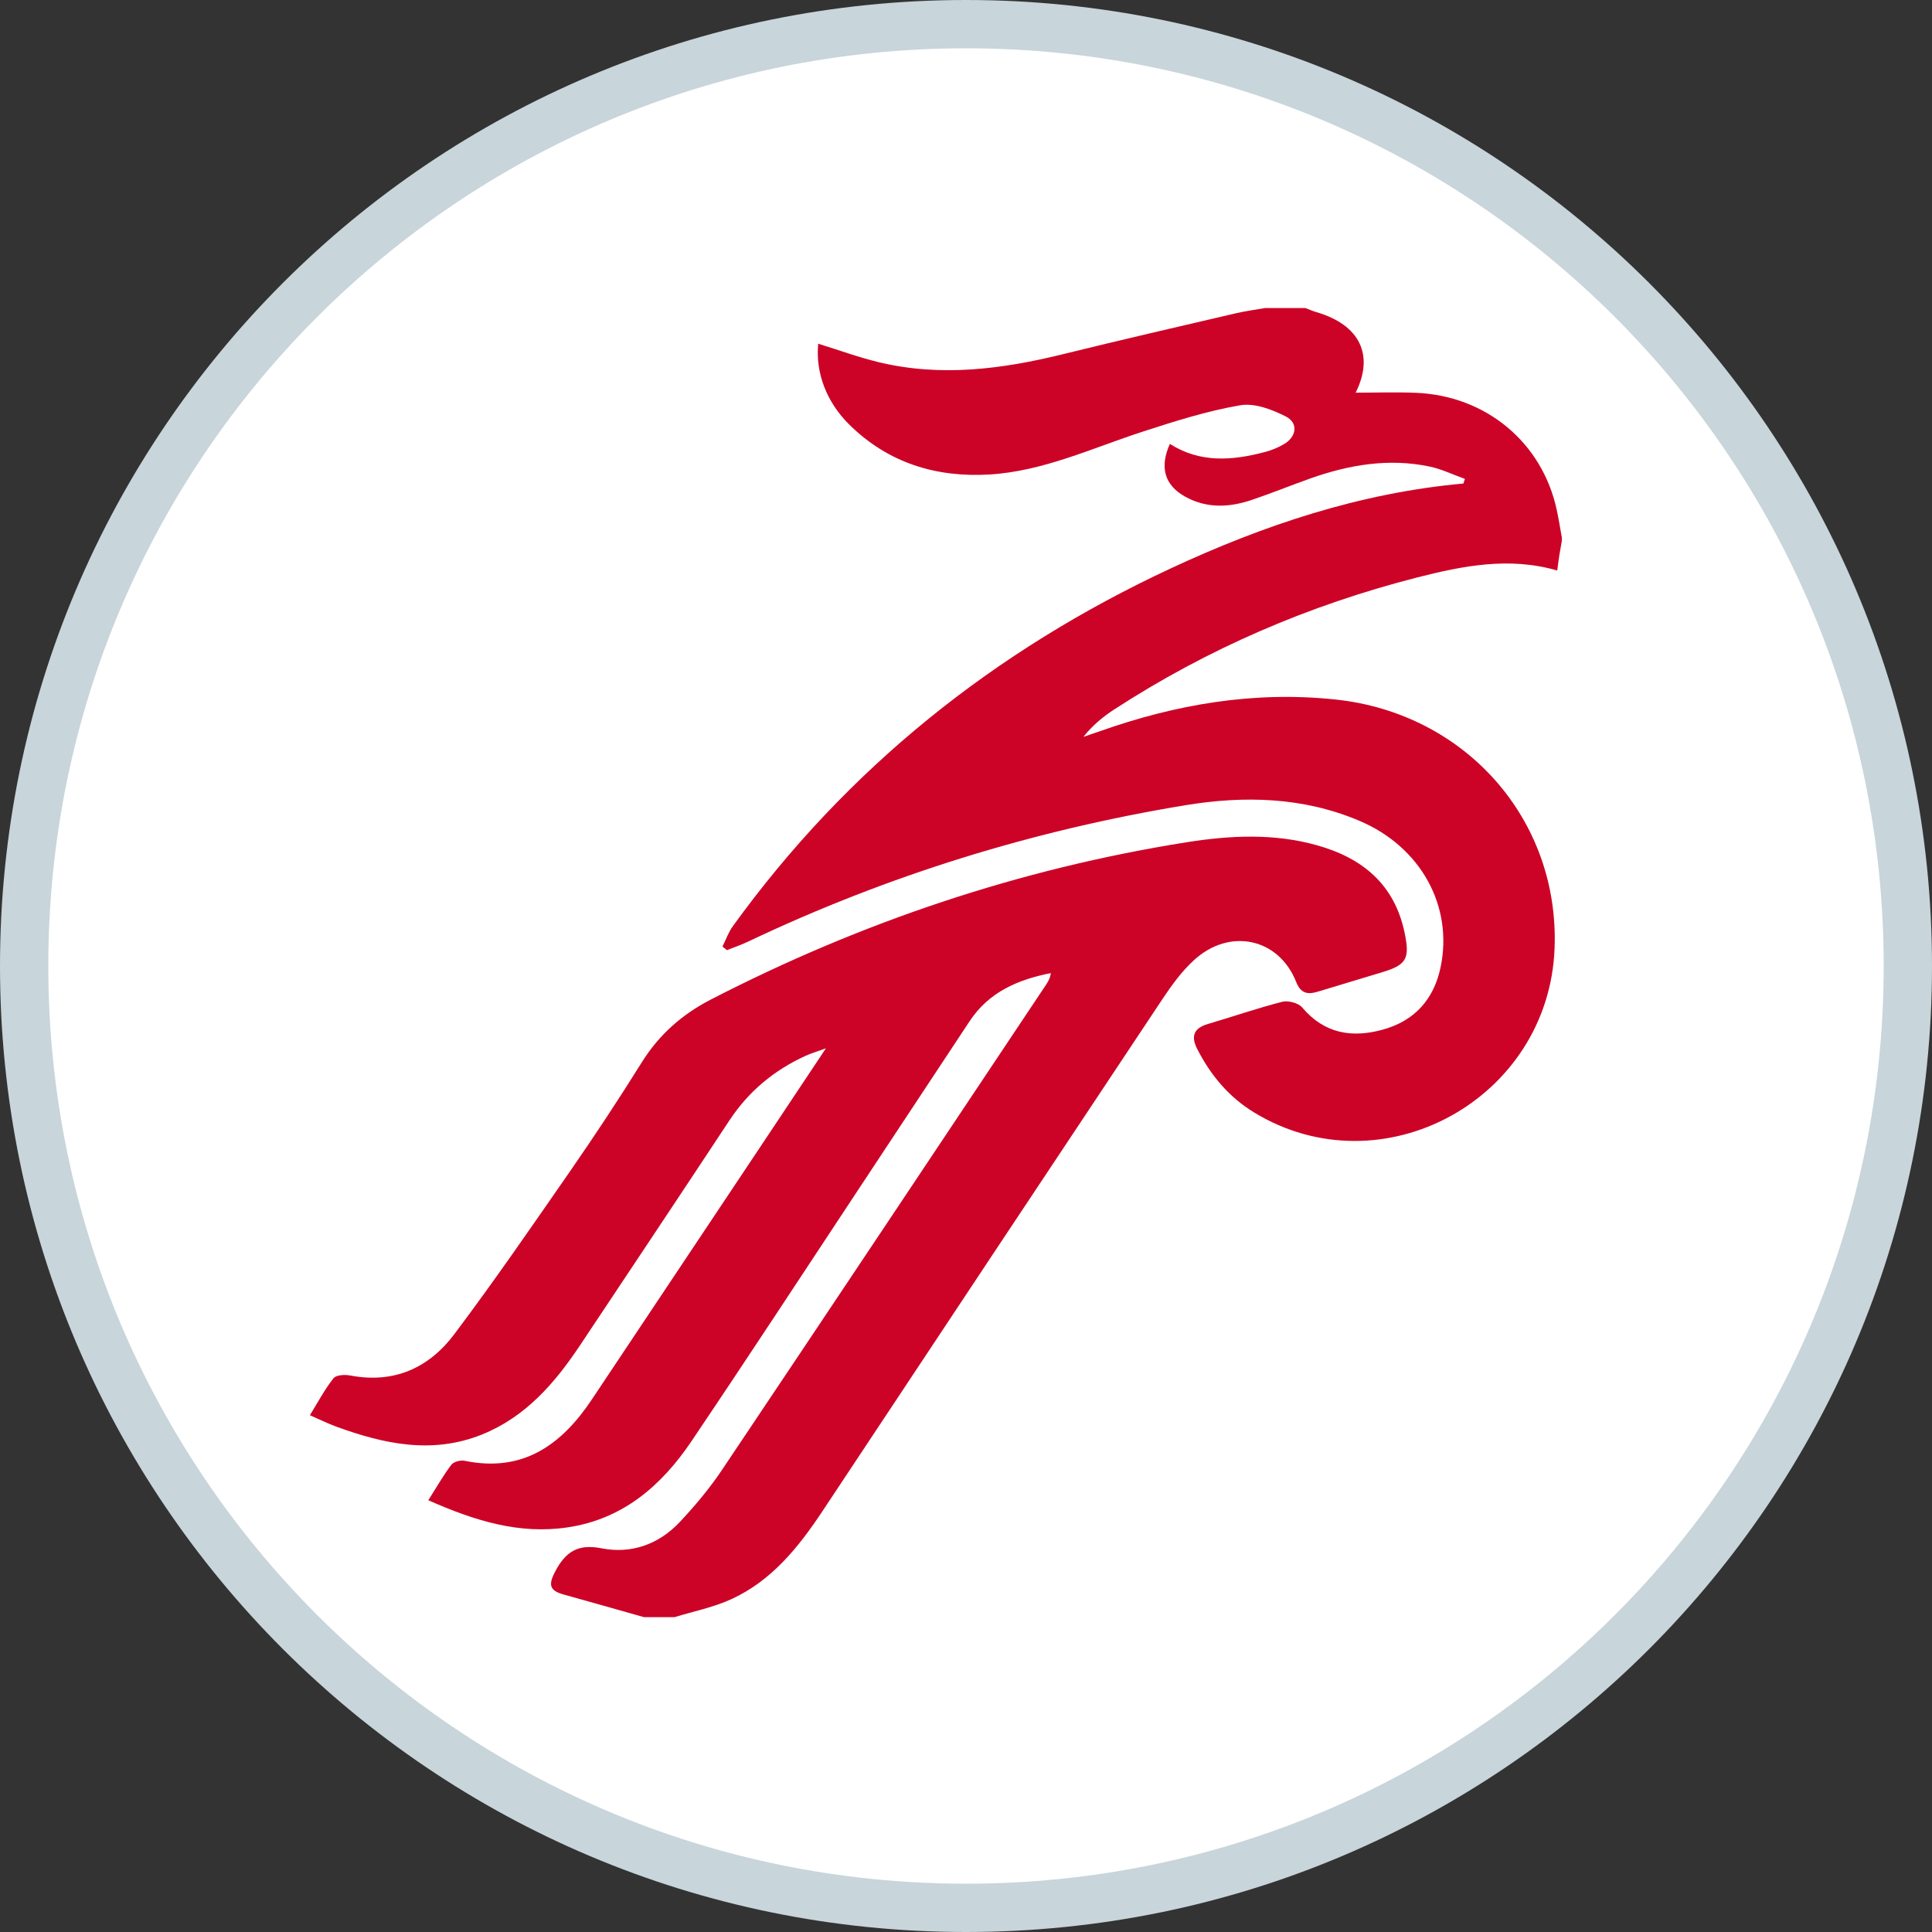
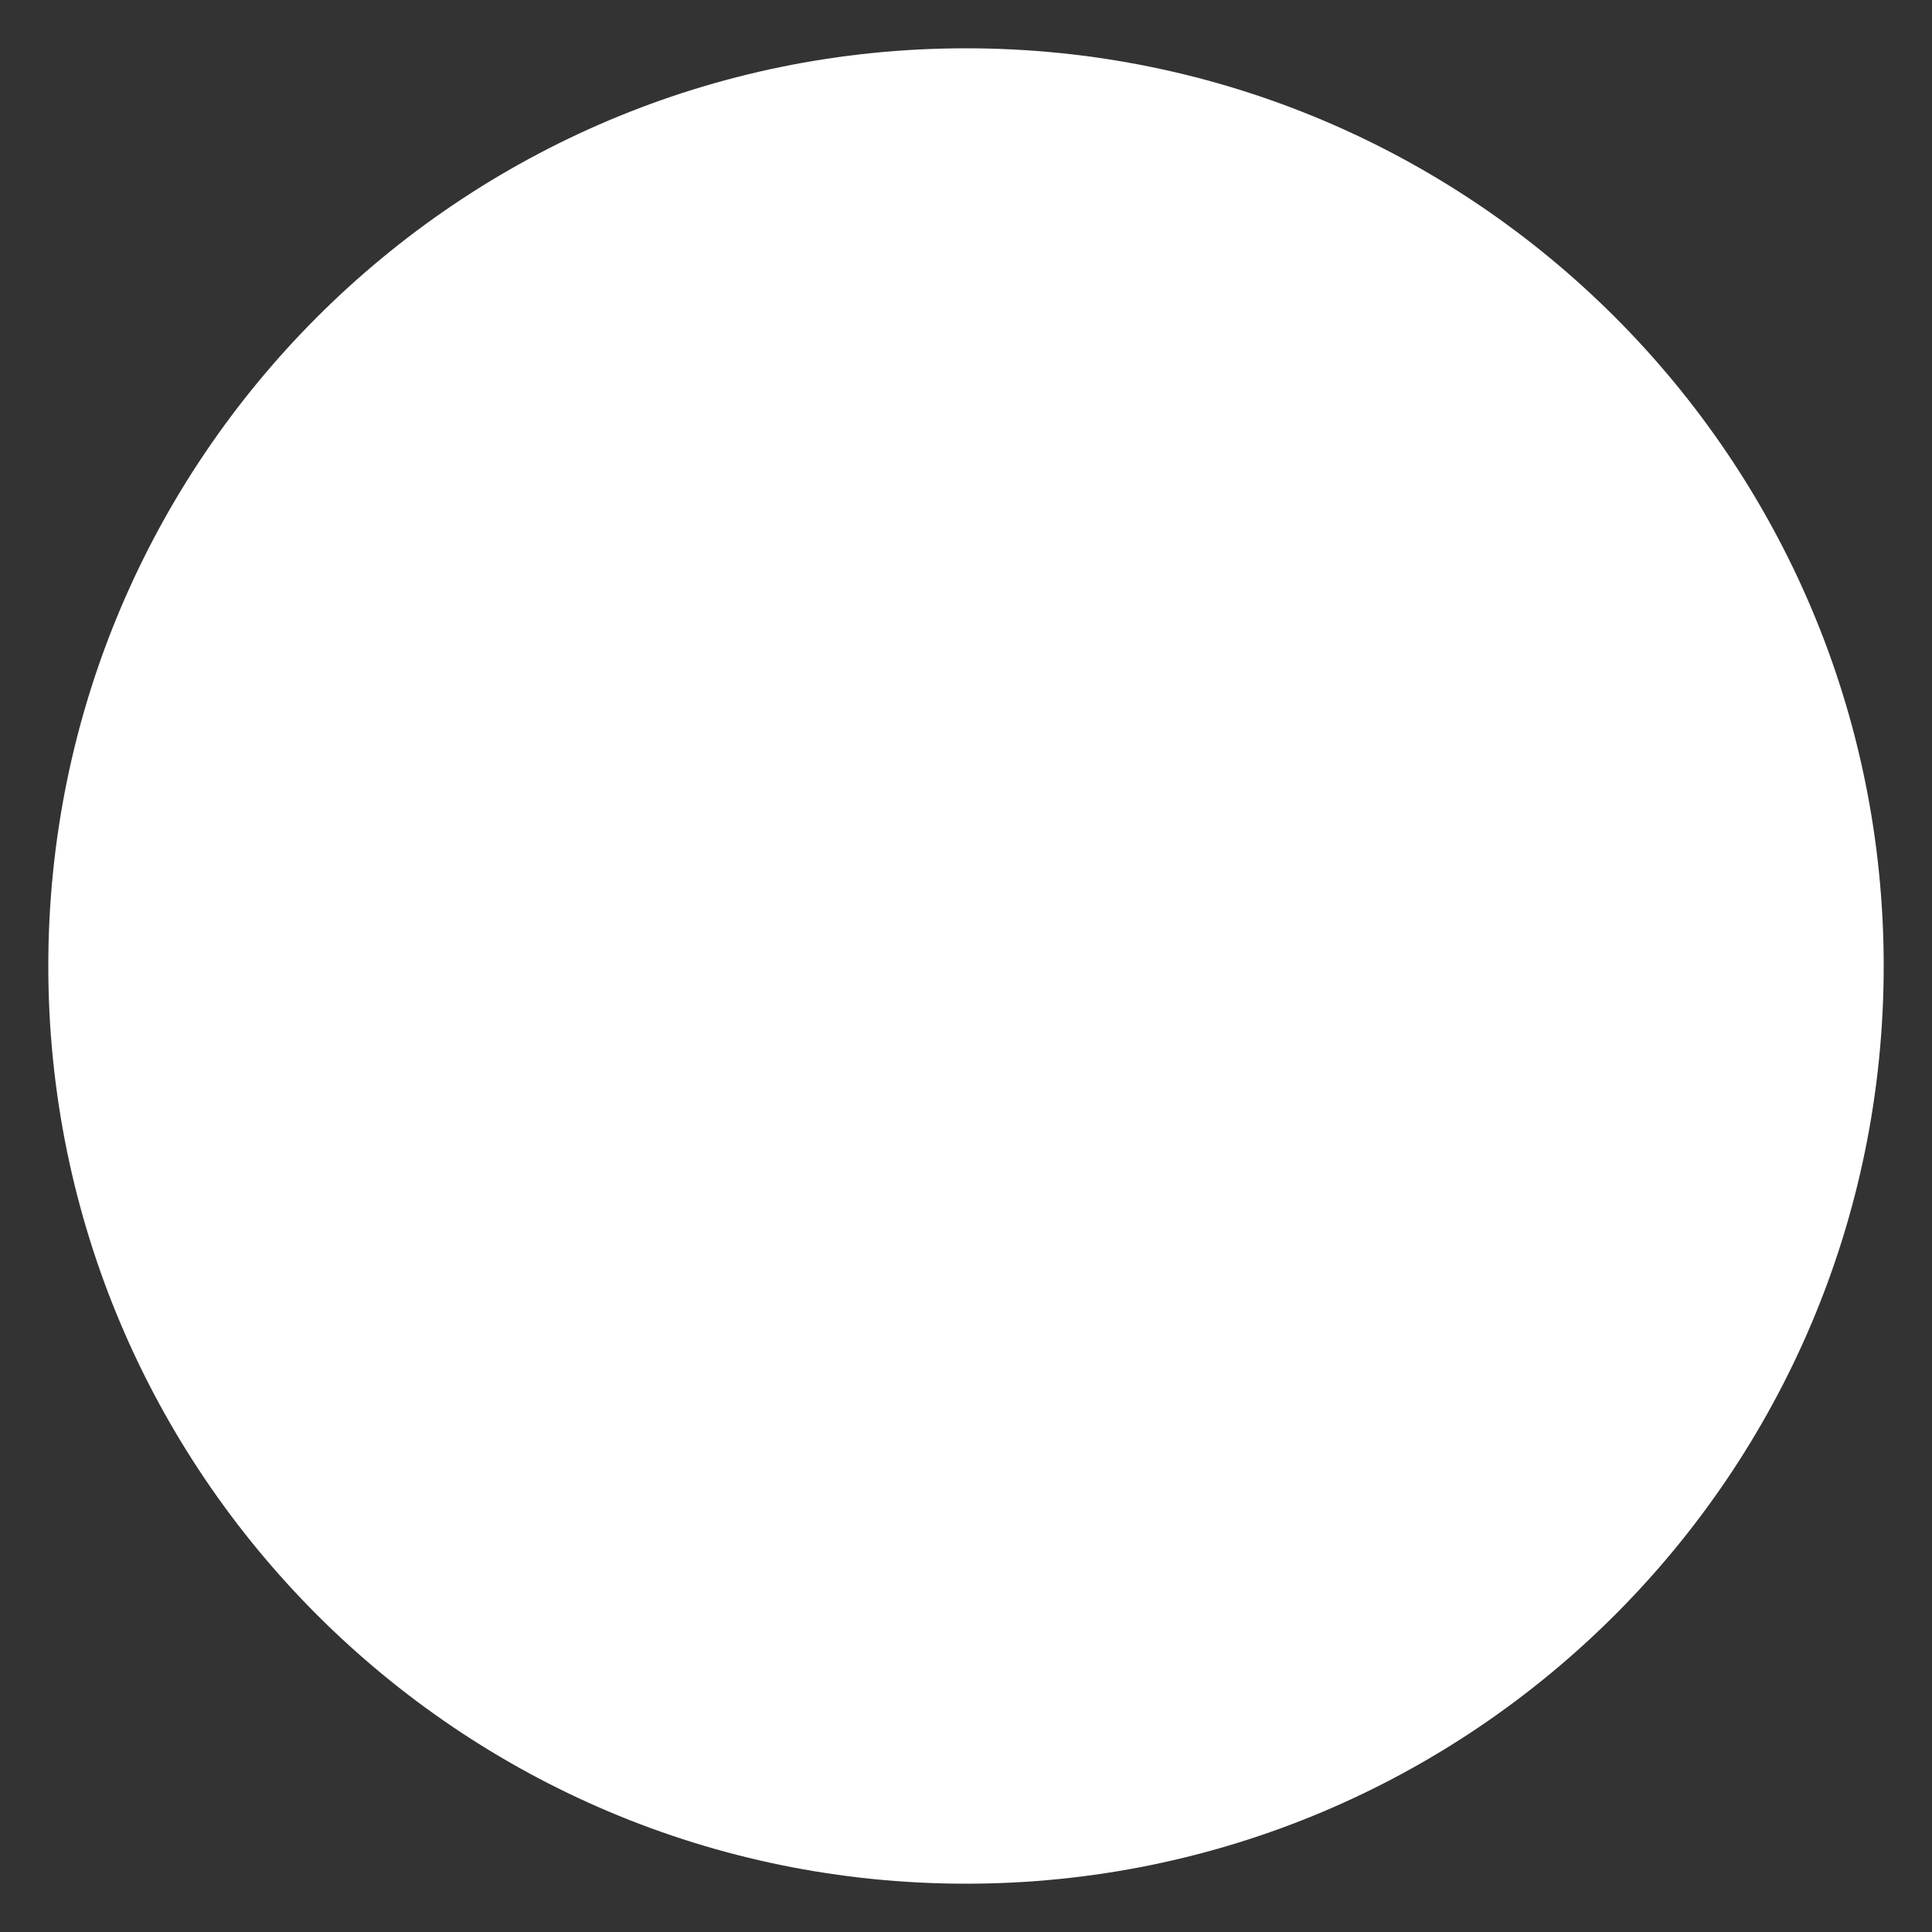
<svg xmlns="http://www.w3.org/2000/svg" width="40px" height="40px" viewBox="0 0 40 40" version="1.1">
  <rect x="0" y="0" width="40" height="40" fill="#333333" stroke="none" />
  <title>ZH</title>
  <desc>Created with Sketch.</desc>
  <defs />
  <g id="Flight" stroke="none" stroke-width="1" fill="none" fill-rule="evenodd">
    <g id="ZH">
      <g id="FeherHatter">
-         <path d="M0,20 C0,8.954 8.952,0 20,0 C31.046,0 40,8.952 40,20 C40,31.046 31.048,40 20,40 C8.954,40 0,31.048 0,20 L0,20 Z" id="Shape" fill="#C8D5DB" />
        <path d="M20,39 C30.495,39 39,30.494 39,20 C39,9.505 30.494,1 20,1 C9.505,1 1,9.506 1,20 C1,30.495 9.506,39 20,39 Z" id="Path" fill="#FFFFFF" />
      </g>
-       <path d="M13.335,33.482 C12.779,33.325 12.223,33.166 11.667,33.012 C11.382,32.932 11.347,32.815 11.493,32.539 C11.711,32.124 11.967,31.96 12.454,32.056 C13.072,32.177 13.639,31.974 14.074,31.512 C14.391,31.174 14.693,30.814 14.95,30.43 C17.192,27.087 19.423,23.736 21.657,20.388 C21.701,20.321 21.742,20.253 21.756,20.147 C21.08,20.281 20.477,20.535 20.076,21.141 C19.313,22.296 18.55,23.452 17.786,24.606 C16.631,26.353 15.485,28.106 14.314,29.842 C13.697,30.757 12.898,31.451 11.756,31.622 C10.753,31.773 9.832,31.488 8.868,31.061 C9.043,30.785 9.178,30.545 9.343,30.328 C9.392,30.264 9.534,30.226 9.62,30.244 C10.828,30.493 11.628,29.914 12.257,28.969 C13.411,27.236 14.568,25.505 15.723,23.772 C16.162,23.114 16.599,22.456 17.1,21.704 C16.894,21.779 16.781,21.813 16.675,21.861 C16.025,22.159 15.498,22.596 15.101,23.198 C14.076,24.752 13.043,26.3 12.011,27.85 C11.488,28.635 10.884,29.335 9.979,29.7 C8.947,30.115 7.945,29.896 6.954,29.534 C6.793,29.475 6.637,29.397 6.416,29.301 C6.586,29.026 6.723,28.763 6.905,28.535 C6.96,28.465 7.143,28.457 7.257,28.479 C8.159,28.65 8.881,28.321 9.406,27.623 C10.236,26.518 11.021,25.377 11.809,24.24 C12.319,23.504 12.813,22.755 13.287,21.995 C13.644,21.423 14.12,21.003 14.712,20.697 C17.826,19.092 21.106,17.988 24.567,17.438 C25.465,17.296 26.375,17.249 27.269,17.501 C28.214,17.766 28.877,18.316 29.083,19.321 C29.192,19.852 29.119,19.978 28.61,20.131 C28.165,20.264 27.72,20.4 27.275,20.534 C27.072,20.594 26.929,20.567 26.837,20.333 C26.476,19.419 25.454,19.199 24.712,19.886 C24.467,20.112 24.263,20.391 24.077,20.67 C21.724,24.205 19.377,27.744 17.031,31.283 C16.536,32.029 15.982,32.721 15.151,33.105 C14.777,33.278 14.361,33.36 13.964,33.482 L13.335,33.482 Z M32.336,11.198 C32.318,11.301 32.299,11.403 32.283,11.505 C32.267,11.606 32.255,11.707 32.241,11.812 C31.244,11.522 30.282,11.716 29.336,11.957 C27.101,12.529 25.005,13.43 23.068,14.689 C22.837,14.839 22.621,15.016 22.431,15.256 C22.539,15.22 22.647,15.183 22.755,15.145 C24.341,14.582 25.961,14.303 27.654,14.483 C30.337,14.768 32.286,16.962 32.186,19.629 C32.07,22.761 28.615,24.649 25.963,23.031 C25.441,22.712 25.067,22.263 24.79,21.724 C24.65,21.454 24.714,21.287 25.011,21.2 C25.524,21.049 26.03,20.873 26.547,20.741 C26.67,20.71 26.881,20.765 26.96,20.858 C27.42,21.404 27.996,21.494 28.635,21.316 C29.286,21.135 29.686,20.691 29.825,20.03 C30.092,18.762 29.417,17.533 28.145,16.994 C26.983,16.5 25.763,16.471 24.543,16.671 C21.396,17.19 18.373,18.124 15.489,19.495 C15.347,19.563 15.196,19.613 15.05,19.672 C15.019,19.647 14.989,19.622 14.958,19.597 C15.029,19.455 15.082,19.3 15.174,19.174 C17.538,15.904 20.588,13.47 24.235,11.77 C26.164,10.871 28.162,10.204 30.298,10.011 C30.308,9.979 30.319,9.947 30.329,9.915 C30.087,9.829 29.851,9.713 29.602,9.66 C28.756,9.482 27.936,9.621 27.134,9.904 C26.729,10.048 26.33,10.21 25.924,10.348 C25.456,10.507 24.987,10.532 24.538,10.283 C24.113,10.047 24.002,9.677 24.221,9.19 C24.846,9.59 25.515,9.537 26.19,9.358 C26.324,9.323 26.456,9.269 26.576,9.2 C26.844,9.047 26.888,8.758 26.622,8.623 C26.336,8.477 25.972,8.339 25.676,8.391 C24.994,8.508 24.325,8.72 23.664,8.935 C22.615,9.275 21.604,9.756 20.485,9.824 C19.382,9.889 18.39,9.586 17.585,8.792 C17.111,8.324 16.882,7.719 16.94,7.116 C17.358,7.245 17.768,7.396 18.19,7.498 C19.481,7.81 20.752,7.643 22.02,7.33 C23.203,7.038 24.392,6.765 25.579,6.488 C25.78,6.441 25.985,6.414 26.189,6.378 L27.027,6.378 C27.101,6.406 27.174,6.439 27.25,6.461 C28.164,6.726 28.453,7.359 28.067,8.13 C28.467,8.13 28.894,8.115 29.321,8.133 C30.768,8.194 31.926,9.16 32.229,10.549 C32.271,10.741 32.301,10.935 32.336,11.128 L32.336,11.198 Z" id="Combined-Shape" fill="#CC0327" />
    </g>
  </g>
</svg>